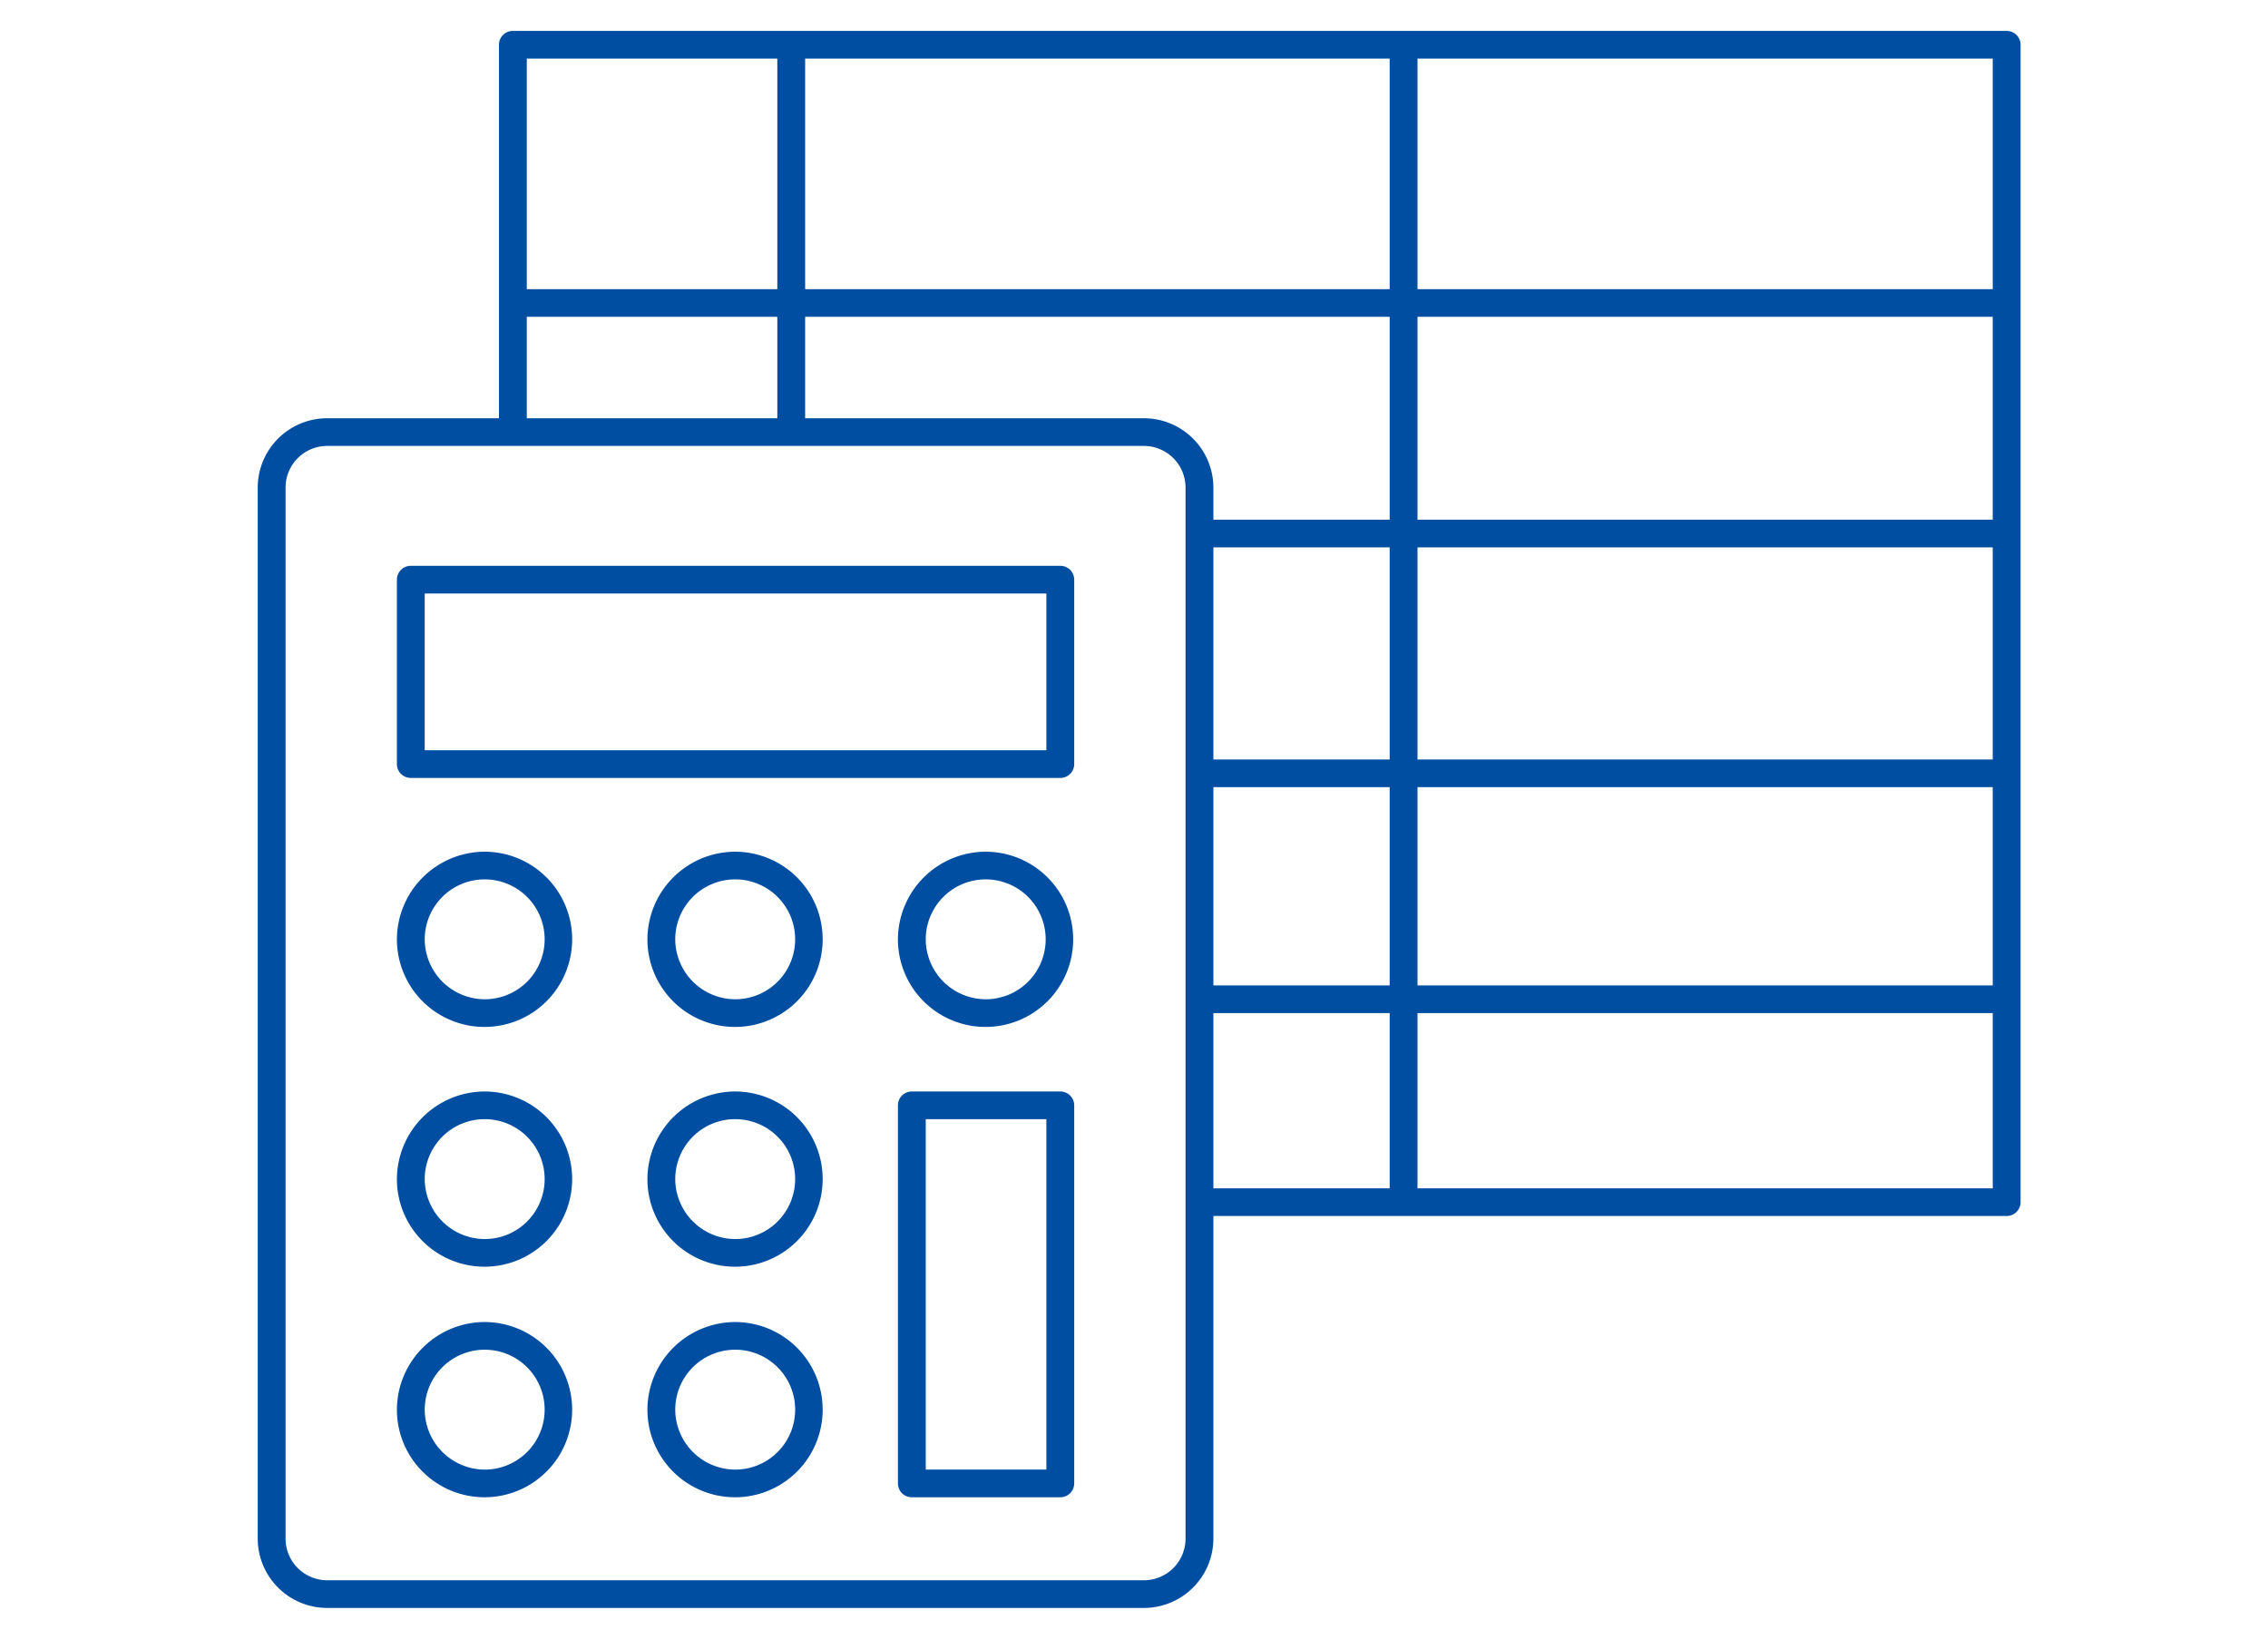
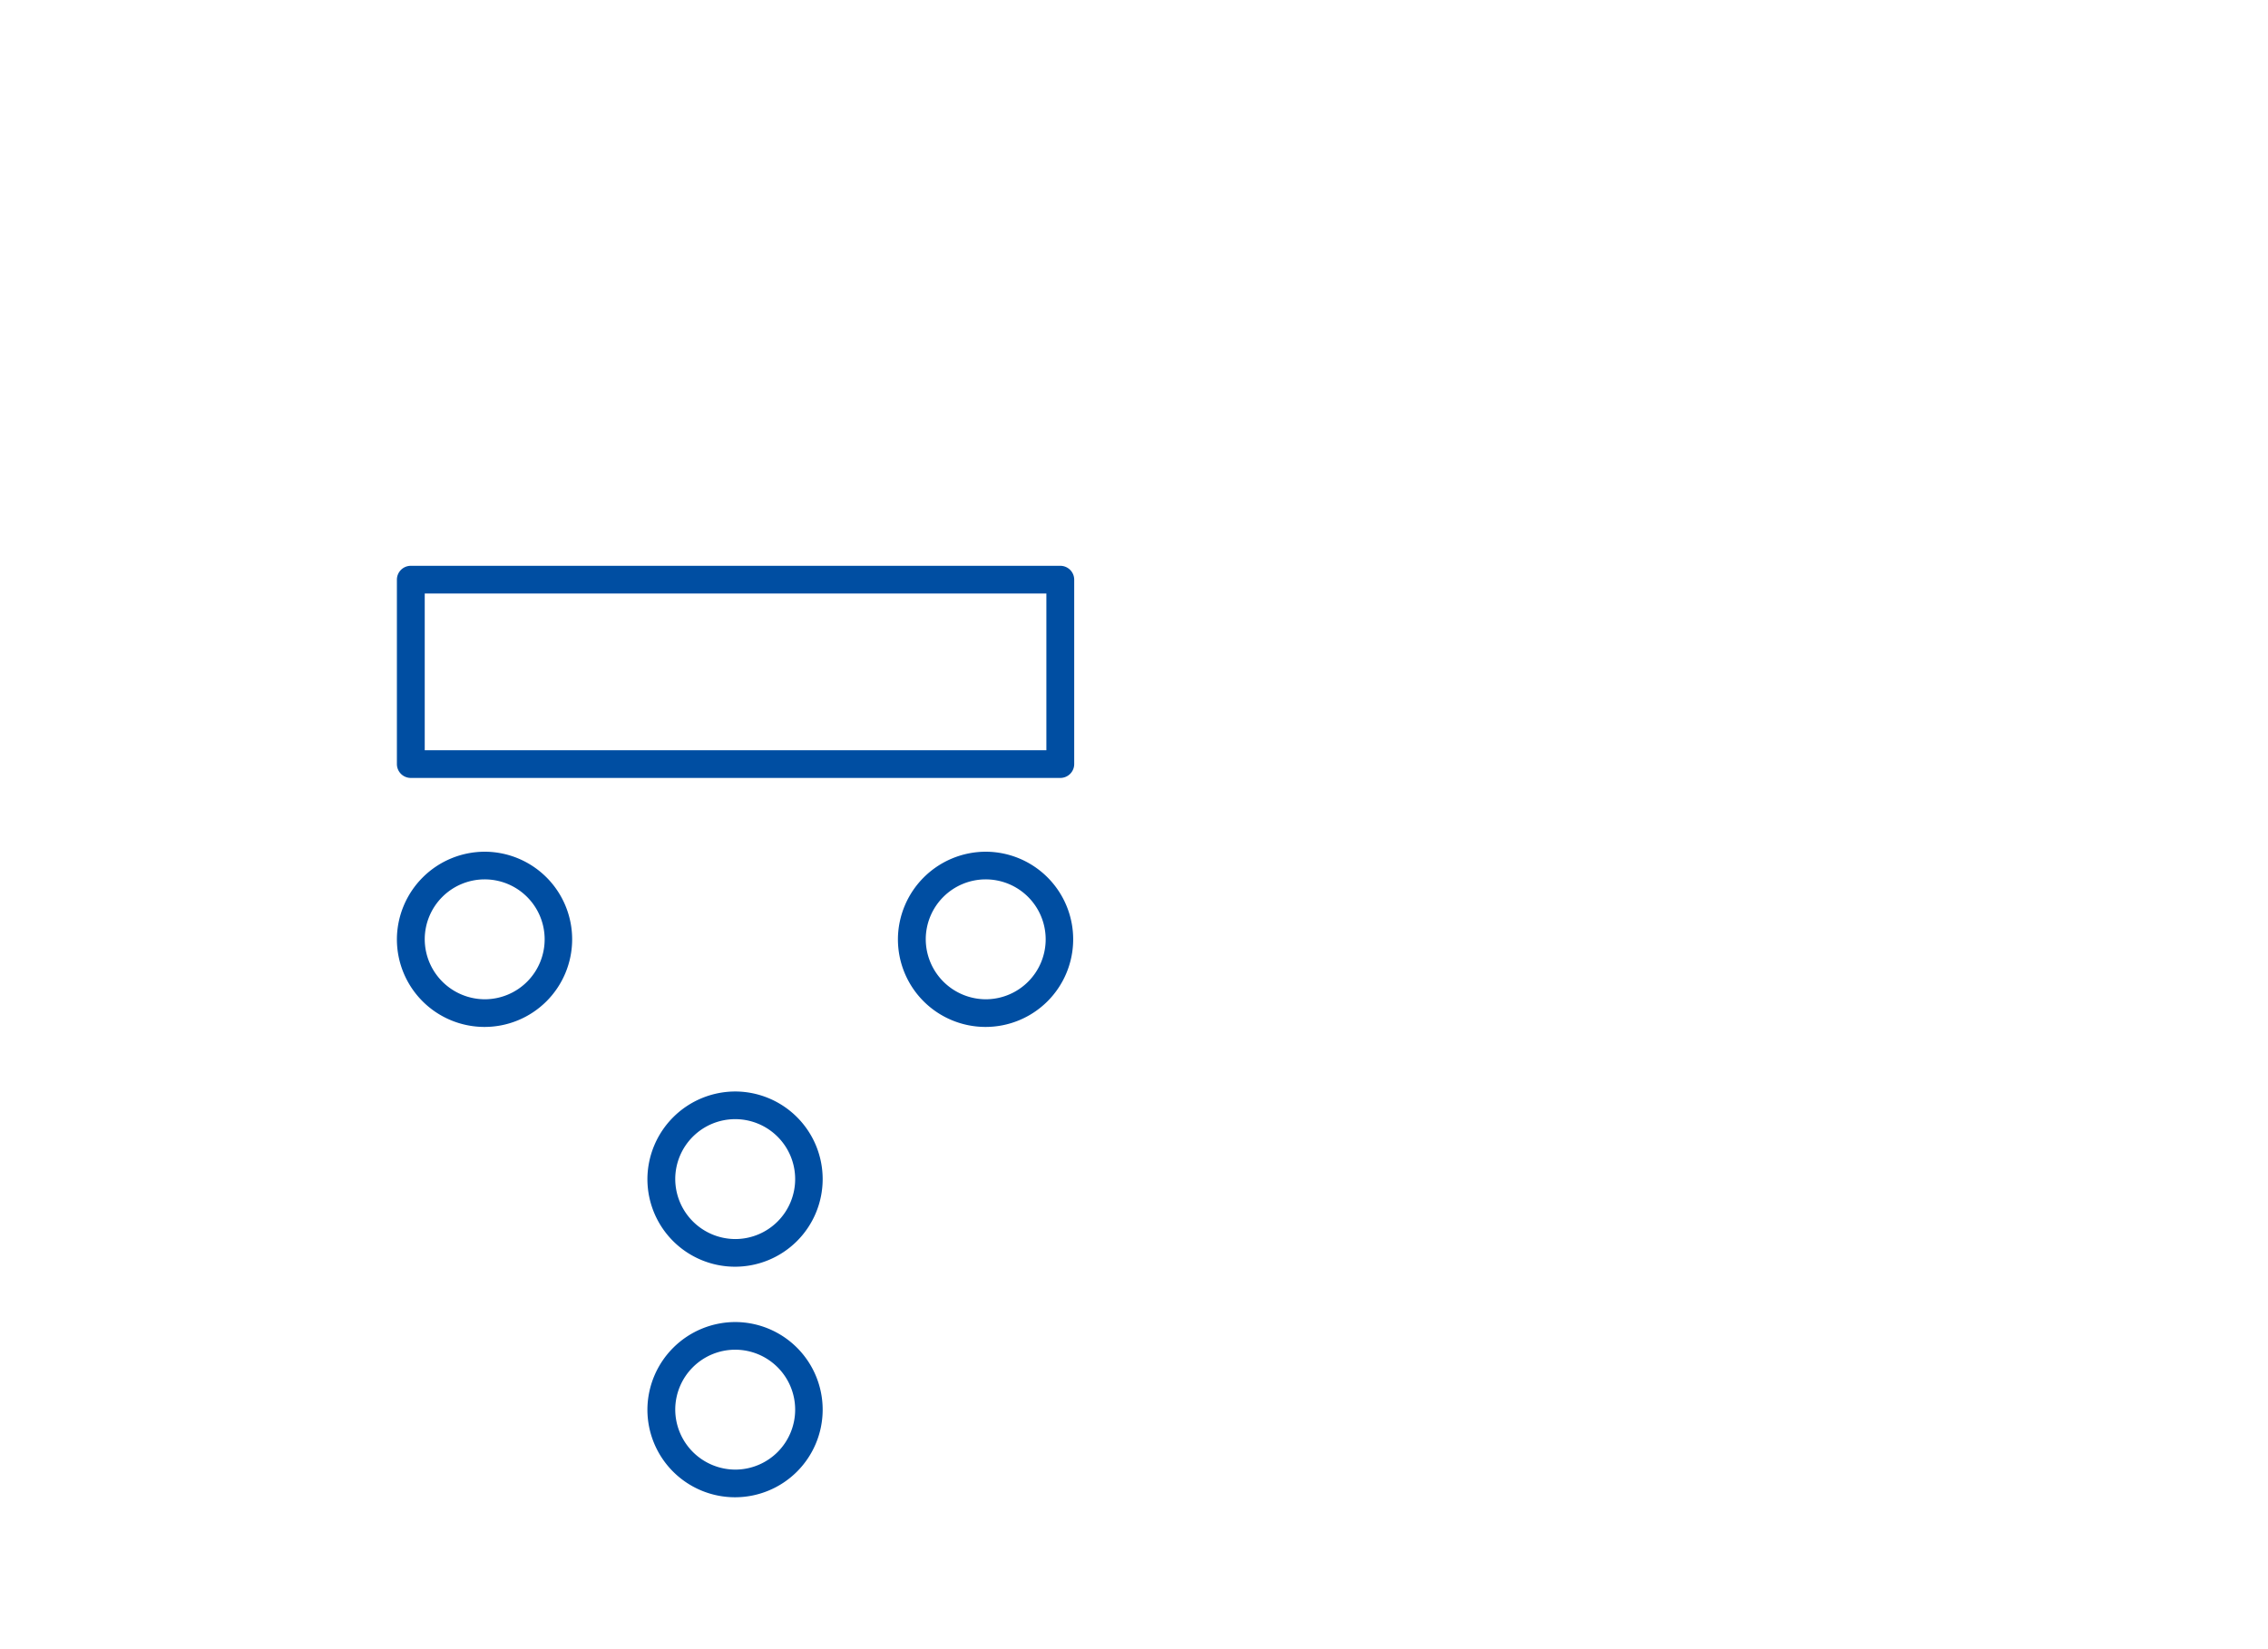
<svg xmlns="http://www.w3.org/2000/svg" width="220" height="160" viewBox="0 0 220 160">
  <defs>
    <style>.a{fill:rgba(204,204,204,0);}.b{fill:#004ea2;}</style>
  </defs>
  <g transform="translate(-1000 -2815)">
    <rect class="a" width="220" height="160" transform="translate(1000 2815)" />
    <g transform="translate(1025 2818)">
-       <path class="b" d="M6.75,153A6.739,6.739,0,0,1,0,146.289v-102a6.739,6.739,0,0,1,6.75-6.711H23.4V1.341A1.346,1.346,0,0,1,24.75,0h144.9A1.346,1.346,0,0,1,171,1.341v112.29a1.346,1.346,0,0,1-1.35,1.342H92.7v31.316A6.739,6.739,0,0,1,85.95,153ZM2.7,44.29v102a4.043,4.043,0,0,0,4.05,4.026h79.2A4.043,4.043,0,0,0,90,146.289v-102a4.043,4.043,0,0,0-4.05-4.026H6.75A4.043,4.043,0,0,0,2.7,44.29Zm165.6,68v-17H112.5v17Zm-58.5,0v-17H92.7v17Zm58.5-19.684V73.368H112.5V92.605Zm-58.5,0V73.368H92.7V92.605Zm58.5-21.922V50.105H112.5V70.684Zm-58.5,0V50.105H92.7V70.684Zm58.5-23.263V27.737H112.5V47.421Zm-58.5,0V27.737H53.1v9.842H85.95A6.739,6.739,0,0,1,92.7,44.29v3.131ZM50.4,37.578V27.737H26.1v9.842ZM168.3,25.052V2.684H112.5V25.052Zm-58.5,0V2.684H53.1V25.052Zm-59.4,0V2.684H26.1V25.052Z" transform="translate(0 0)" />
      <path class="b" d="M-.15-1.5h63A1.346,1.346,0,0,1,64.2-.158V17.737a1.346,1.346,0,0,1-1.35,1.342h-63A1.346,1.346,0,0,1-1.5,17.737V-.158A1.346,1.346,0,0,1-.15-1.5ZM61.5,1.184H1.2V16.395H61.5Z" transform="translate(15 53.395)" />
-       <path class="b" d="M-.15-1.5h14.4A1.346,1.346,0,0,1,15.6-.158V36.526a1.346,1.346,0,0,1-1.35,1.342H-.15A1.346,1.346,0,0,1-1.5,36.526V-.158A1.346,1.346,0,0,1-.15-1.5ZM12.9,1.184H1.2v34H12.9Z" transform="translate(63.6 104.395)" />
      <path class="b" d="M7.05-1.5A8.5,8.5,0,1,1-1.5,7,8.535,8.535,0,0,1,7.05-1.5Zm0,14.316A5.816,5.816,0,1,0,1.2,7,5.84,5.84,0,0,0,7.05,12.816Z" transform="translate(15 81.132)" />
-       <path class="b" d="M7.05-1.5A8.5,8.5,0,1,1-1.5,7,8.535,8.535,0,0,1,7.05-1.5Zm0,14.316A5.816,5.816,0,1,0,1.2,7,5.84,5.84,0,0,0,7.05,12.816Z" transform="translate(39.3 81.132)" />
      <path class="b" d="M7.05-1.5A8.5,8.5,0,1,1-1.5,7,8.535,8.535,0,0,1,7.05-1.5Zm0,14.316A5.816,5.816,0,1,0,1.2,7,5.84,5.84,0,0,0,7.05,12.816Z" transform="translate(63.6 81.132)" />
-       <path class="b" d="M7.05-1.5A8.5,8.5,0,1,1-1.5,7,8.535,8.535,0,0,1,7.05-1.5Zm0,14.316A5.816,5.816,0,1,0,1.2,7,5.84,5.84,0,0,0,7.05,12.816Z" transform="translate(15 104.395)" />
      <path class="b" d="M7.05-1.5A8.5,8.5,0,1,1-1.5,7,8.535,8.535,0,0,1,7.05-1.5Zm0,14.316A5.816,5.816,0,1,0,1.2,7,5.84,5.84,0,0,0,7.05,12.816Z" transform="translate(39.3 104.395)" />
-       <path class="b" d="M7.05-1.5A8.5,8.5,0,1,1-1.5,7,8.535,8.535,0,0,1,7.05-1.5Zm0,14.316A5.816,5.816,0,1,0,1.2,7,5.84,5.84,0,0,0,7.05,12.816Z" transform="translate(15 126.763)" />
      <path class="b" d="M7.05-1.5A8.5,8.5,0,1,1-1.5,7,8.535,8.535,0,0,1,7.05-1.5Zm0,14.316A5.816,5.816,0,1,0,1.2,7,5.84,5.84,0,0,0,7.05,12.816Z" transform="translate(39.3 126.763)" />
    </g>
  </g>
</svg>